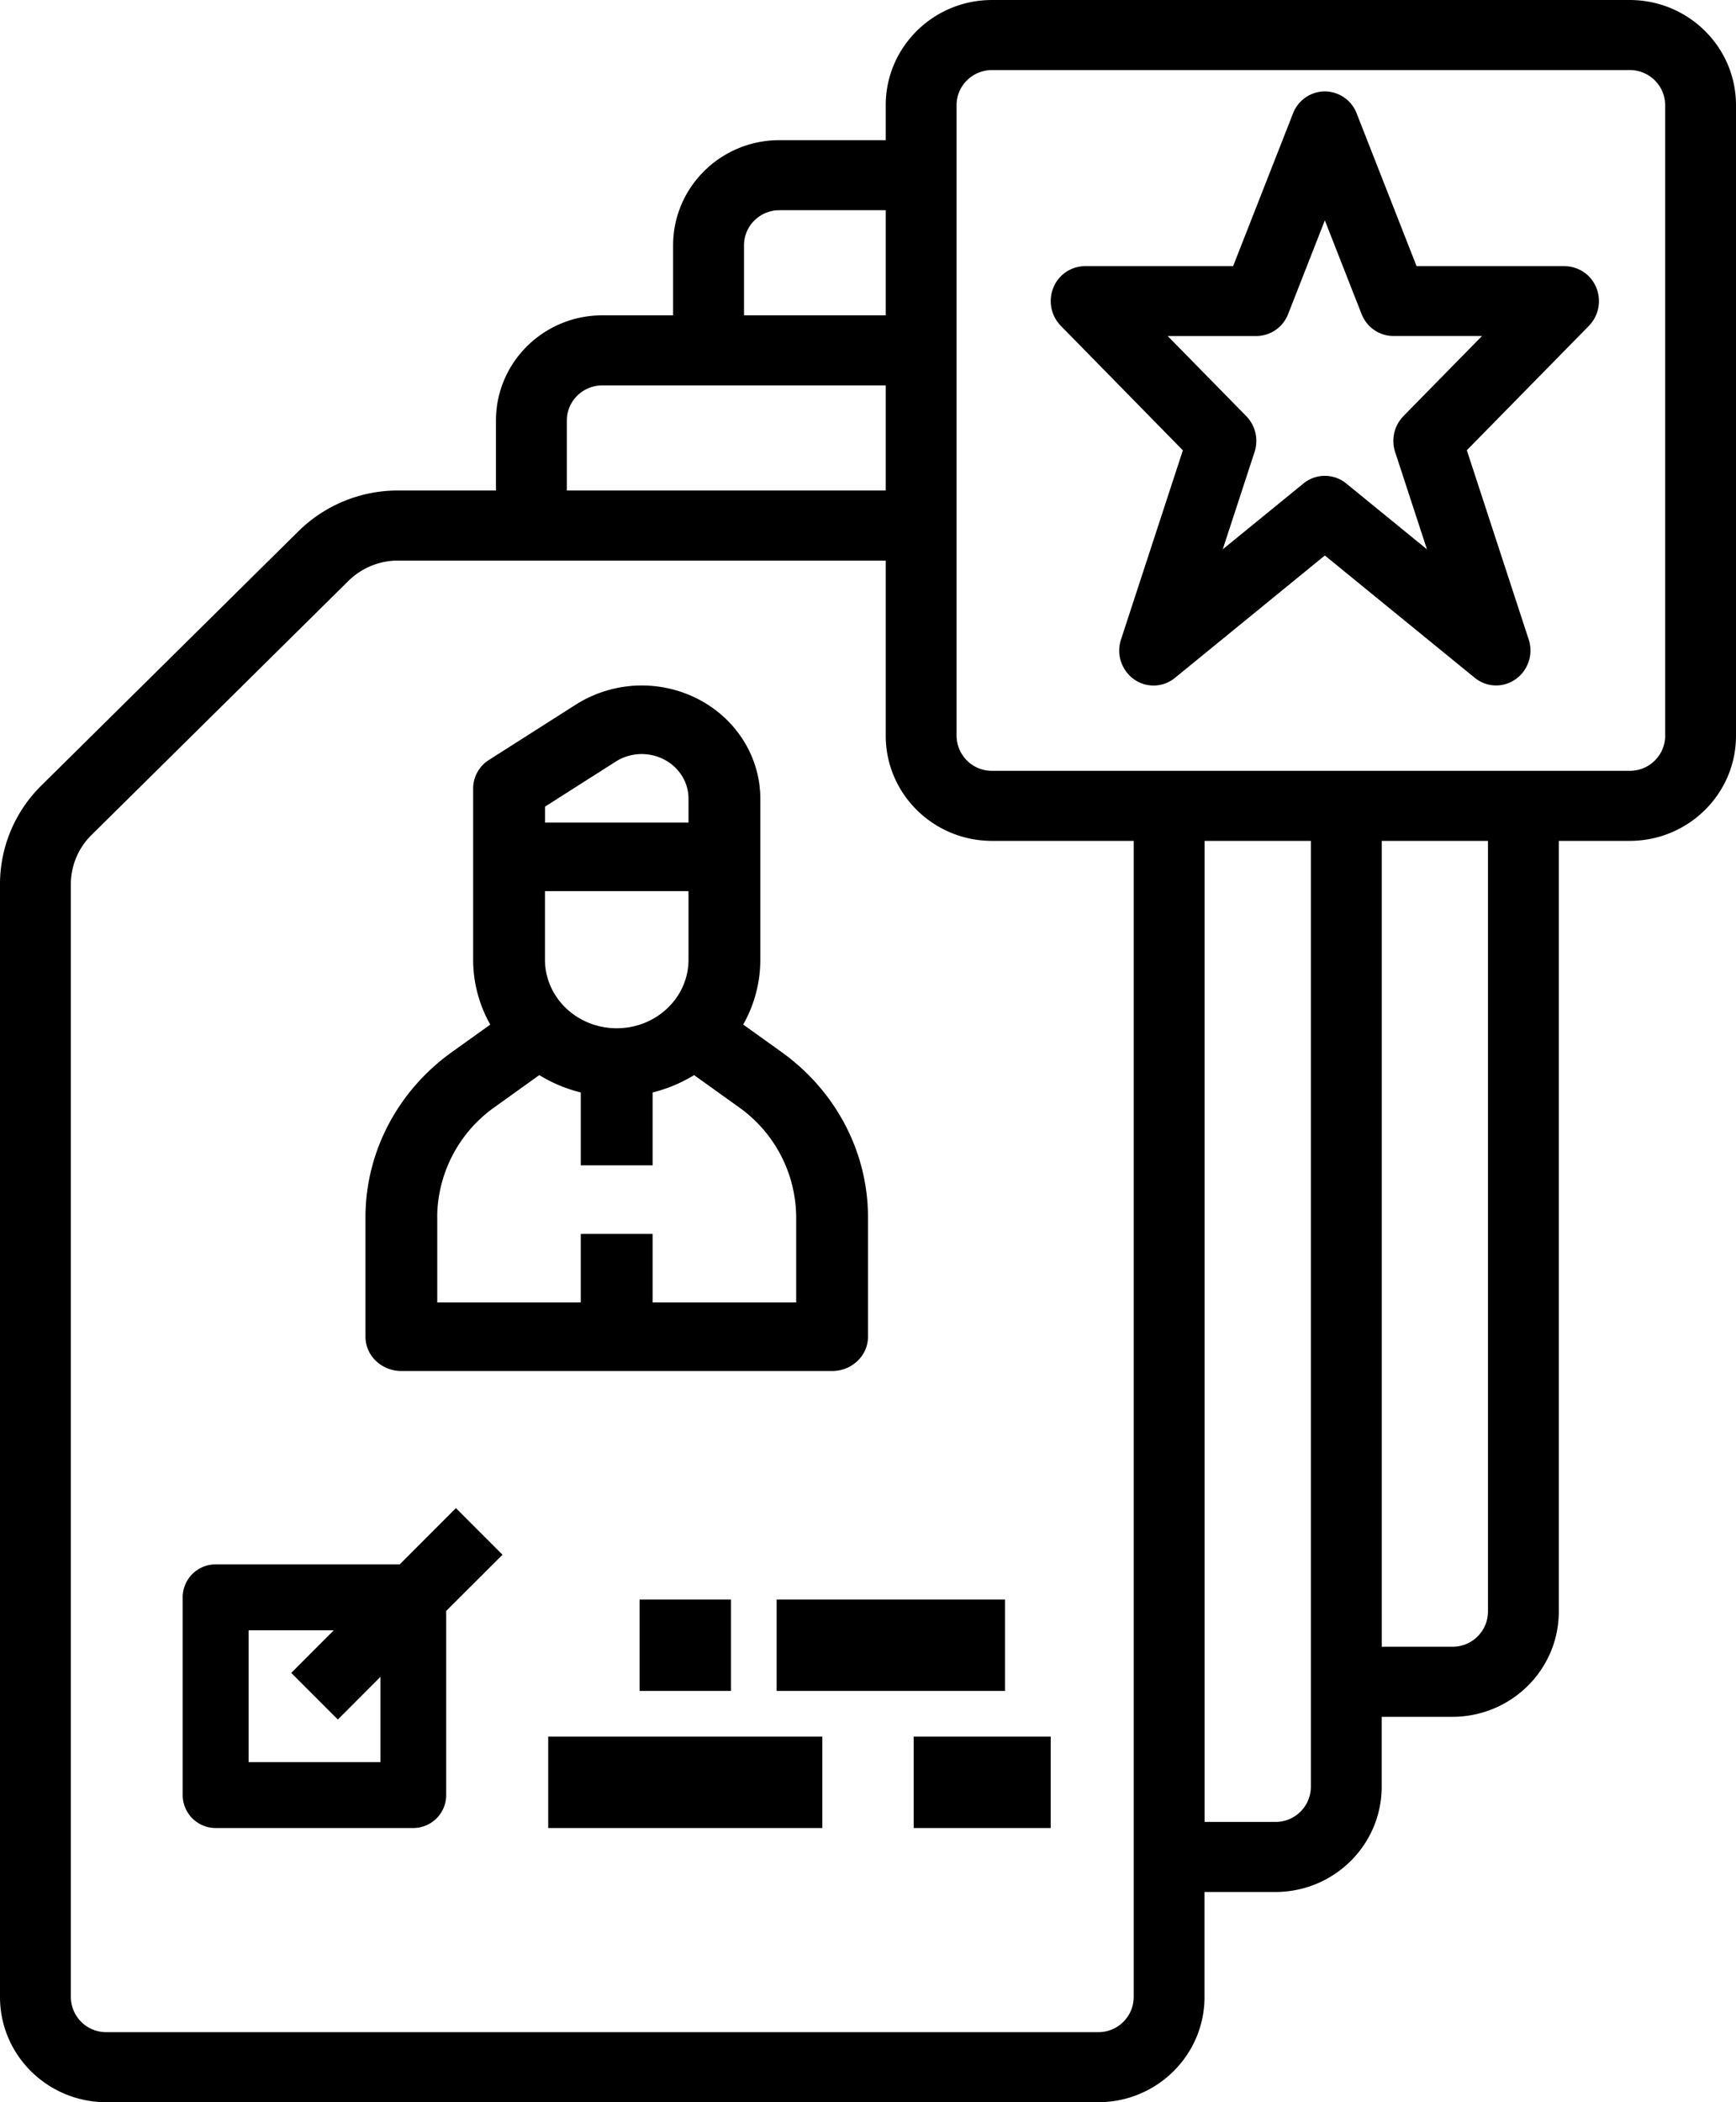
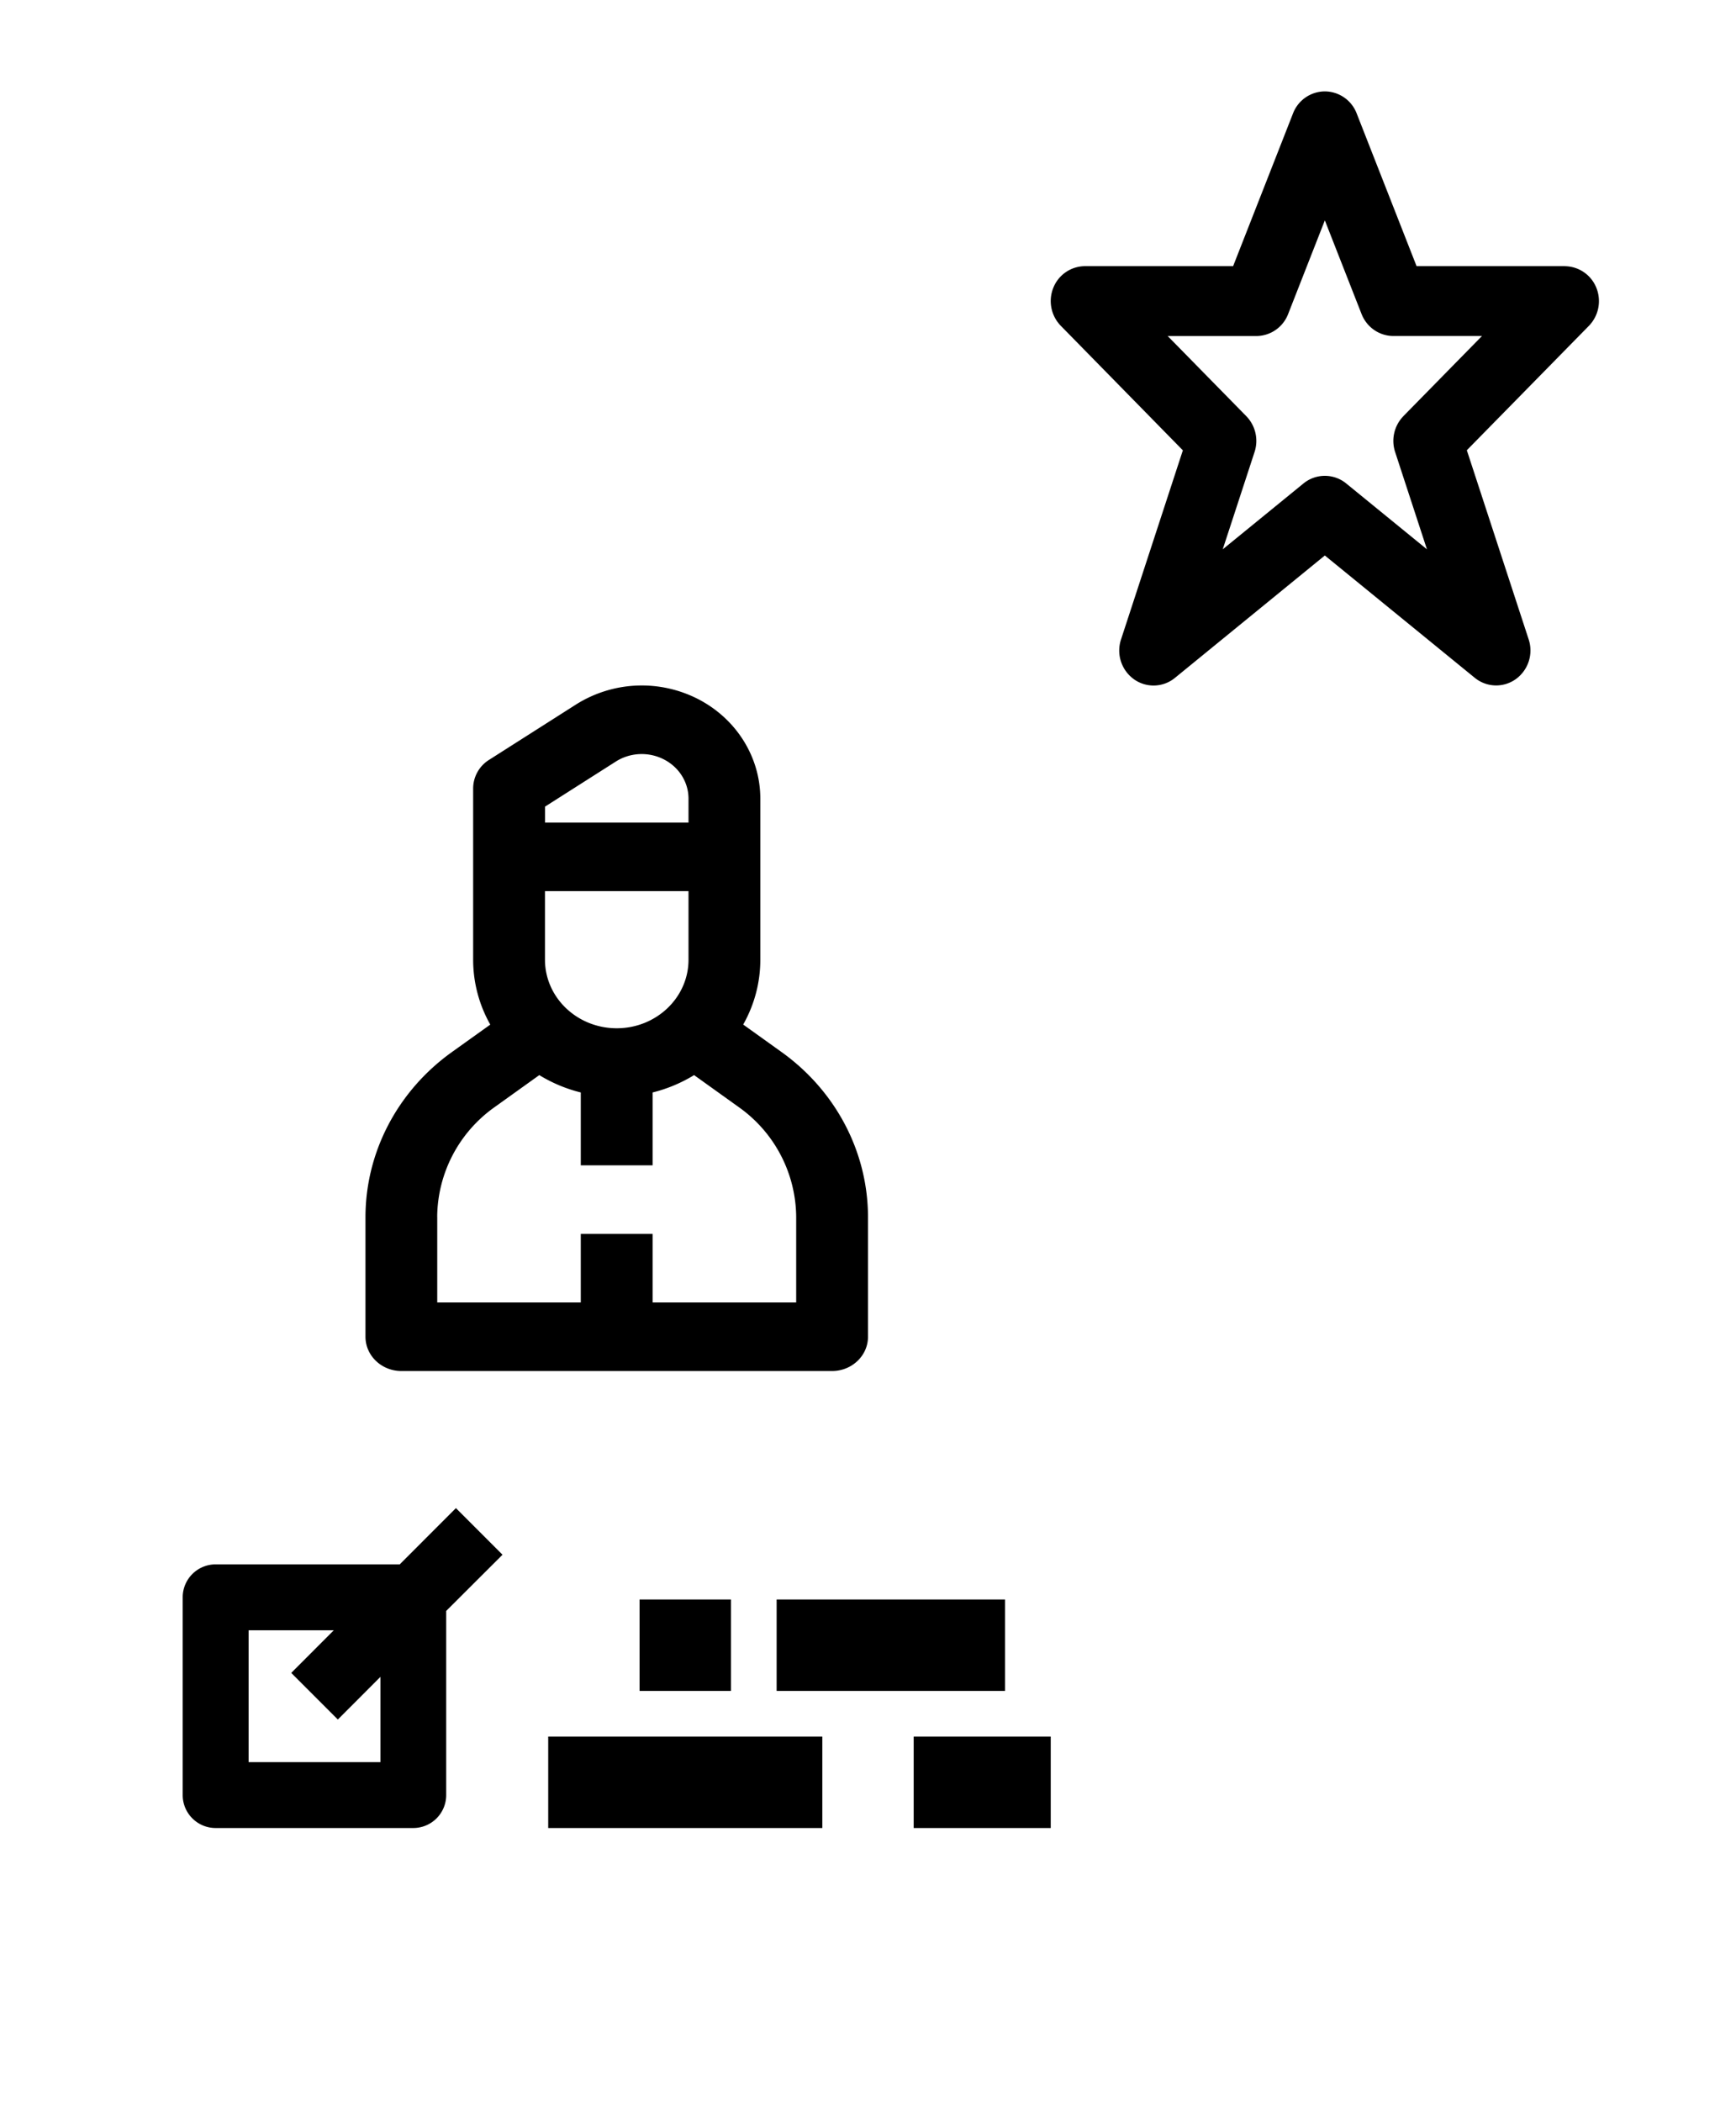
<svg xmlns="http://www.w3.org/2000/svg" width="38" height="46" viewBox="0 0 38 46">
  <g fill="#000" fill-rule="nonzero">
    <path d="M8.786 30h9.428c.434 0 .786-.336.786-.75v-2.625c-.004-1.416-.701-2.748-1.886-3.6l-.846-.606c.247-.436.375-.924.375-1.419v-3.523c0-.913-.527-1.753-1.37-2.184a2.7 2.7 0 0 0-2.665.123l-1.901 1.21a.741.741 0 0 0-.35.624V21c0 .495.128.983.375 1.42l-.846.605c-1.185.852-1.882 2.184-1.886 3.6v2.625c0 .414.352.75.786.75zm4.714-7.5c-.867 0-1.57-.672-1.571-1.5v-1.5h3.142V21c0 .828-.704 1.5-1.571 1.5zm-1.571-4.849 1.551-.987c.314-.2.718-.218 1.05-.048.334.17.541.5.541.861V18H11.93v-.349zM9.57 26.625a2.97 2.97 0 0 1 1.258-2.4l.977-.7c.28.172.586.3.908.38V25.5h1.572v-1.595c.322-.08.628-.208.908-.38l.977.7a2.97 2.97 0 0 1 1.258 2.4V28.5h-3.143V27h-1.572v1.5H9.571v-1.875z" />
-     <path d="M35.673 0H21.714c-1.284.001-2.325 1.03-2.326 2.3v.767H17.06c-1.284.001-2.325 1.03-2.326 2.3V6.9h-1.551c-1.285.001-2.325 1.03-2.327 2.3v1.533H8.72a3.1 3.1 0 0 0-2.194.898L.91 17.184A3.03 3.03 0 0 0 0 19.353V43.7c.001 1.27 1.042 2.299 2.327 2.3H24.04c1.284-.001 2.325-1.03 2.326-2.3v-2.3h1.551c1.285-.001 2.325-1.03 2.327-2.3v-1.533h1.55c1.285-.002 2.326-1.03 2.327-2.3V18.4h1.551C36.958 18.399 38 17.37 38 16.1V2.3C37.999 1.03 36.958.001 35.673 0zM16.286 5.367c0-.424.347-.767.775-.767h2.327v2.3h-3.102V5.367zM12.408 9.2c0-.423.348-.766.776-.767h6.204v2.3h-6.98V9.2zm11.633 35.267H2.327a.772.772 0 0 1-.776-.767V19.353a1.514 1.514 0 0 1 .454-1.084l5.617-5.553a1.55 1.55 0 0 1 1.097-.45h10.669V16.1c.001 1.27 1.042 2.299 2.326 2.3h3.102v25.3a.772.772 0 0 1-.775.767zm3.877-4.6h-1.55V18.4h2.326v20.7a.772.772 0 0 1-.776.767zm4.653-4.6a.772.772 0 0 1-.775.766h-1.551V18.4h2.326v16.867zM36.45 16.1a.772.772 0 0 1-.776.767H21.714a.772.772 0 0 1-.775-.767V2.3c0-.423.347-.766.775-.767h13.96c.428 0 .774.344.775.767v13.8z" />
    <path d="M34.25 5.824h-3.242L29.696 2.48A.75.75 0 0 0 29 2a.75.75 0 0 0-.696.48l-1.312 3.344H23.75a.75.75 0 0 0-.693.472.776.776 0 0 0 .163.833l2.672 2.725-1.354 4.14a.773.773 0 0 0 .283.869.739.739 0 0 0 .898-.03L29 12.155l3.281 2.676c.26.212.625.224.898.03a.773.773 0 0 0 .283-.869l-1.354-4.14L34.78 7.13a.776.776 0 0 0 .163-.833.75.75 0 0 0-.693-.472zm-3.53 3.282a.776.776 0 0 0-.182.783l.697 2.131-1.766-1.44a.739.739 0 0 0-.938 0l-1.766 1.44.697-2.131a.776.776 0 0 0-.182-.783l-1.72-1.753h1.94a.75.75 0 0 0 .696-.48L29 4.822l.804 2.05c.114.29.39.48.696.48h1.94l-1.72 1.753zM17 35h5v2h-5zM14 35h2v2h-2zM20 38h3v2h-3zM12 38h6v2h-6zM9.98 33l-1.23 1.231H4.72a.721.721 0 0 0-.721.721v4.327c0 .398.323.721.721.721h4.327a.721.721 0 0 0 .72-.721V35.25L11 34.02 9.98 33zm-1.653 5.558H5.442v-2.885h1.865l-.932.933 1.02 1.02.932-.933v1.865z" />
  </g>
</svg>